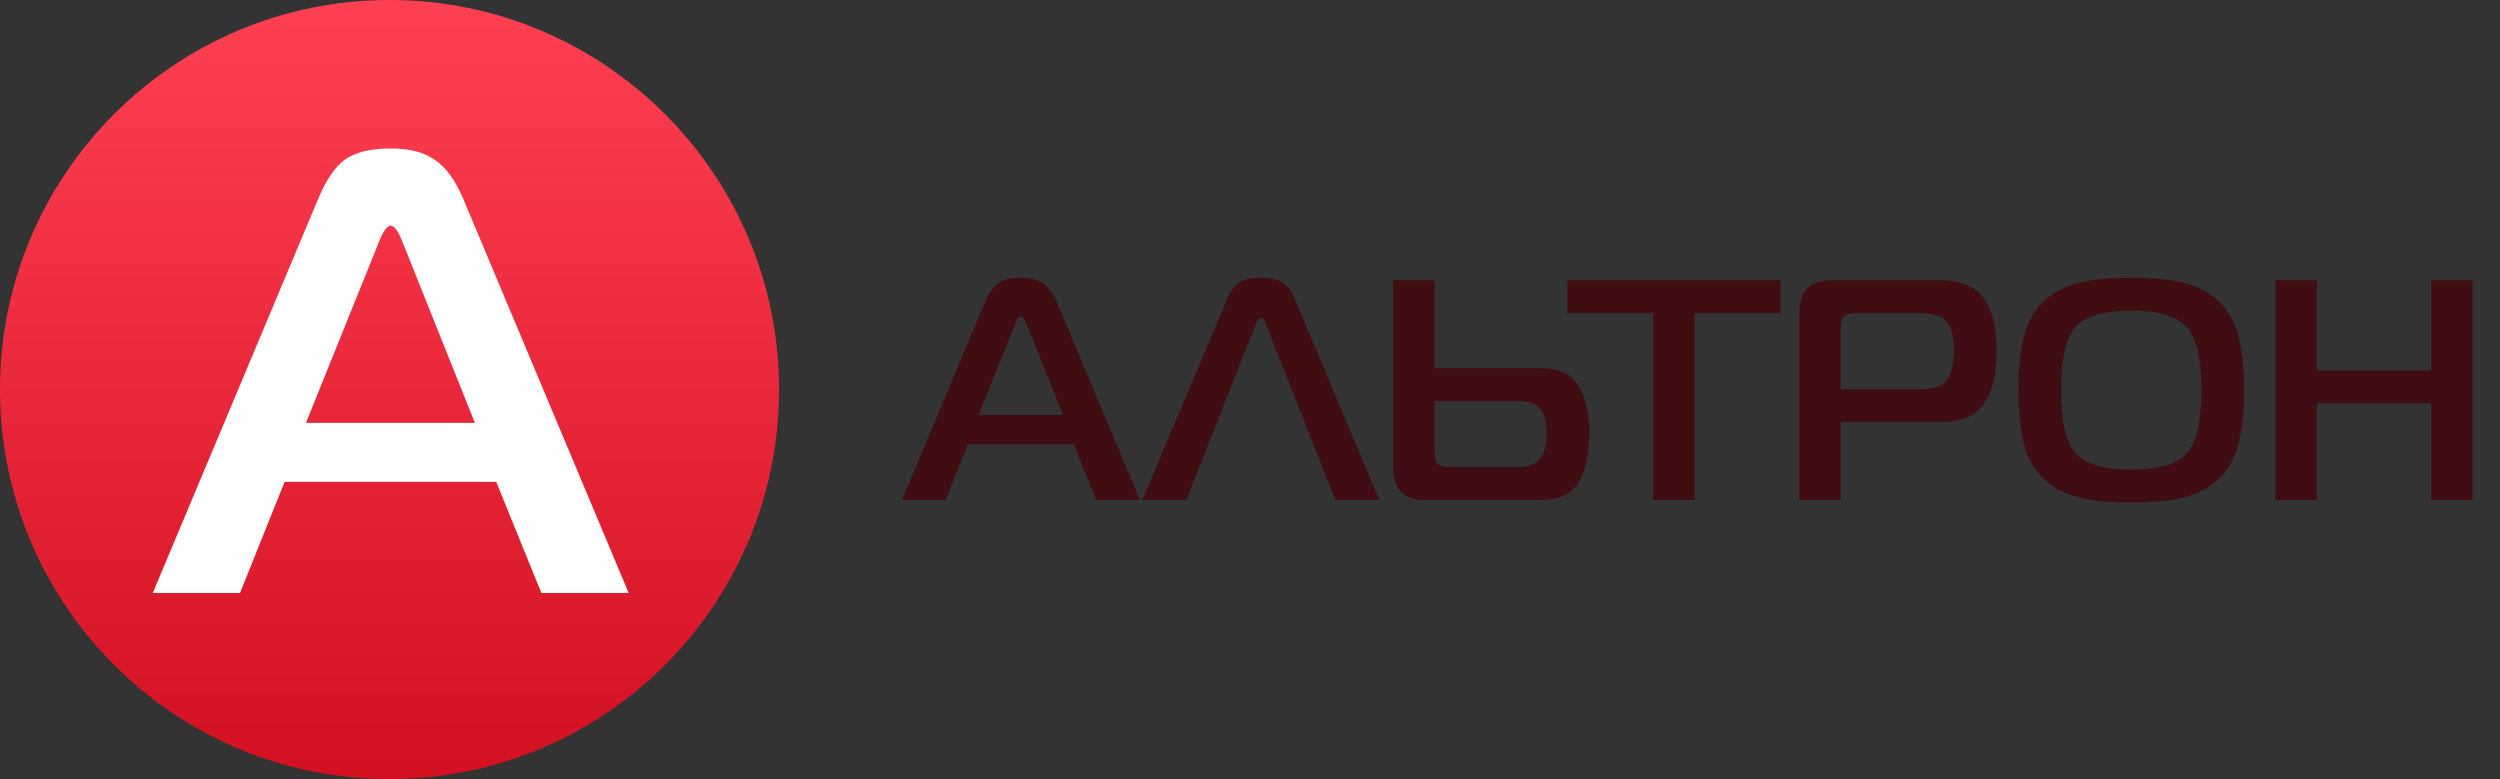
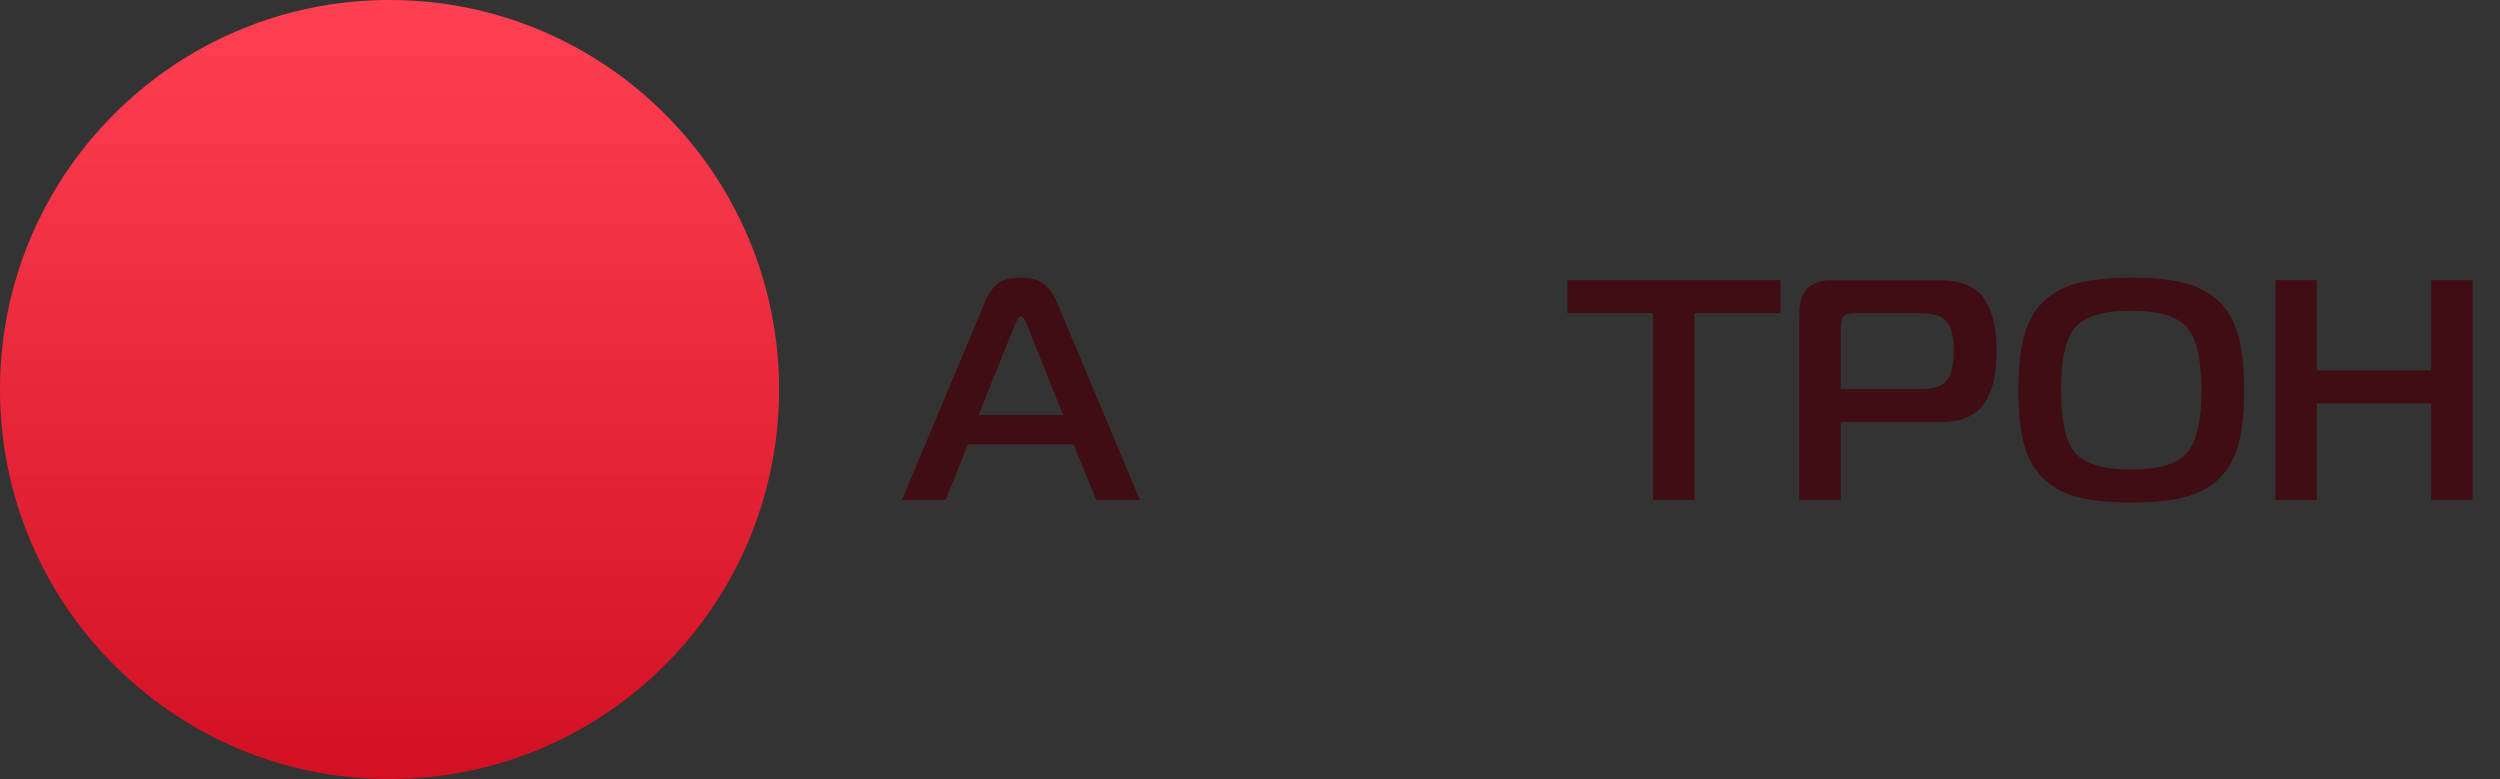
<svg xmlns="http://www.w3.org/2000/svg" width="215" height="67" viewBox="0 0 215 67" fill="none">
  <rect x="0" y="0" width="215" height="67" fill="#333333" stroke="none" />
  <path d="M212.644 24.1V43H209.08V34.684H199.252V43H195.688V24.1H199.252V31.849H209.08V24.1H212.644Z" fill="#400D12" />
  <path d="M183.273 23.884C185.109 23.884 186.612 24.028 187.782 24.316C188.952 24.604 189.942 25.117 190.752 25.855C191.562 26.593 192.138 27.583 192.48 28.825C192.822 30.049 192.993 31.624 192.993 33.55C192.993 35.476 192.822 37.06 192.48 38.302C192.138 39.526 191.562 40.507 190.752 41.245C189.942 41.983 188.952 42.496 187.782 42.784C186.612 43.072 185.109 43.216 183.273 43.216C181.455 43.216 179.961 43.072 178.791 42.784C177.621 42.496 176.631 41.983 175.821 41.245C175.011 40.507 174.435 39.526 174.093 38.302C173.751 37.06 173.58 35.476 173.58 33.55C173.58 31.624 173.751 30.049 174.093 28.825C174.435 27.583 175.011 26.593 175.821 25.855C176.631 25.117 177.621 24.604 178.791 24.316C179.961 24.028 181.455 23.884 183.273 23.884ZM178.494 28.123C177.666 29.059 177.252 30.868 177.252 33.55C177.252 36.232 177.666 38.041 178.494 38.977C179.34 39.913 180.933 40.381 183.273 40.381C185.613 40.381 187.206 39.913 188.052 38.977C188.898 38.041 189.321 36.232 189.321 33.55C189.321 30.868 188.898 29.059 188.052 28.123C187.206 27.187 185.613 26.719 183.273 26.719C180.933 26.719 179.34 27.187 178.494 28.123Z" fill="#400D12" />
  <path d="M154.74 43V26.935C154.74 25.045 155.658 24.1 157.494 24.1H166.89C167.862 24.1 168.672 24.262 169.32 24.586C169.986 24.892 170.481 25.351 170.805 25.963C171.147 26.557 171.381 27.187 171.507 27.853C171.633 28.501 171.696 29.275 171.696 30.175C171.696 31.075 171.633 31.858 171.507 32.524C171.381 33.19 171.147 33.829 170.805 34.441C170.481 35.035 169.986 35.494 169.32 35.818C168.672 36.142 167.862 36.304 166.89 36.304H158.304V43H154.74ZM158.304 33.469H165.135C166.287 33.469 167.052 33.217 167.43 32.713C167.826 32.191 168.024 31.345 168.024 30.175C168.024 29.005 167.826 28.177 167.43 27.691C167.052 27.187 166.287 26.935 165.135 26.935H159.654C159.114 26.935 158.754 27.025 158.574 27.205C158.394 27.385 158.304 27.745 158.304 28.285V33.469Z" fill="#400D12" />
  <path d="M145.73 43H142.166V26.935H134.795V24.1H153.128V26.935H145.73V43Z" fill="#400D12" />
-   <path d="M119.804 24.1H123.368V31.66H132.359C133.997 31.66 135.122 32.155 135.734 33.145C136.364 34.117 136.679 35.503 136.679 37.303C136.679 39.121 136.364 40.525 135.734 41.515C135.122 42.505 134.015 43 132.413 43H122.558C120.722 43 119.804 42.055 119.804 40.165V24.1ZM130.577 34.495H123.368V38.815C123.368 39.355 123.458 39.715 123.638 39.895C123.818 40.075 124.178 40.165 124.718 40.165H130.577C131.441 40.165 132.062 39.931 132.44 39.463C132.818 38.995 133.007 38.275 133.007 37.303C133.007 36.313 132.827 35.602 132.467 35.17C132.125 34.72 131.495 34.495 130.577 34.495Z" fill="#400D12" />
-   <path d="M98.24 43L105.557 25.666C105.773 25.108 106.079 24.676 106.475 24.37C106.889 24.046 107.546 23.884 108.446 23.884C109.346 23.884 109.994 24.046 110.39 24.37C110.804 24.676 111.119 25.108 111.335 25.666L118.625 43H114.845L108.878 27.907C108.878 27.889 108.869 27.853 108.851 27.799C108.833 27.745 108.815 27.709 108.797 27.691C108.797 27.673 108.788 27.646 108.77 27.61C108.752 27.556 108.734 27.52 108.716 27.502C108.698 27.484 108.671 27.466 108.635 27.448C108.617 27.412 108.59 27.394 108.554 27.394C108.518 27.376 108.482 27.367 108.446 27.367C108.266 27.367 108.113 27.547 107.987 27.907L102.02 43H98.24Z" fill="#400D12" />
  <path d="M77.568 43L84.696 26.017C85.038 25.207 85.425 24.649 85.857 24.343C86.307 24.037 86.955 23.884 87.801 23.884C88.611 23.884 89.241 24.046 89.691 24.37C90.159 24.676 90.564 25.225 90.906 26.017L98.034 43H94.281L92.337 38.221H83.238L81.321 43H77.568ZM87.261 27.988L84.156 35.683H91.419L88.341 27.988C88.143 27.466 87.963 27.205 87.801 27.205C87.639 27.205 87.459 27.466 87.261 27.988Z" fill="#400D12" />
  <path d="M67 33.5C67 52.002 52.002 67 33.5 67C14.998 67 0 52.002 0 33.5C0 14.998 14.998 0 33.5 0C52.002 0 67 14.998 67 33.5Z" fill="url(#paint0_linear_807_26)" />
-   <path d="M13.136 51L27.392 17.034C28.076 15.414 28.85 14.298 29.714 13.686C30.614 13.074 31.91 12.768 33.602 12.768C35.222 12.768 36.482 13.092 37.382 13.74C38.318 14.352 39.128 15.45 39.812 17.034L54.068 51H46.562L42.674 41.442H24.476L20.642 51H13.136ZM32.522 20.976L26.312 36.366H40.838L34.682 20.976C34.286 19.932 33.926 19.41 33.602 19.41C33.278 19.41 32.918 19.932 32.522 20.976Z" fill="white" />
  <defs>
    <linearGradient id="paint0_linear_807_26" x1="33.5" y1="0" x2="33.5" y2="67" gradientUnits="userSpaceOnUse">
      <stop stop-color="#FF4053" />
      <stop offset="1" stop-color="#D21022" />
    </linearGradient>
  </defs>
</svg>